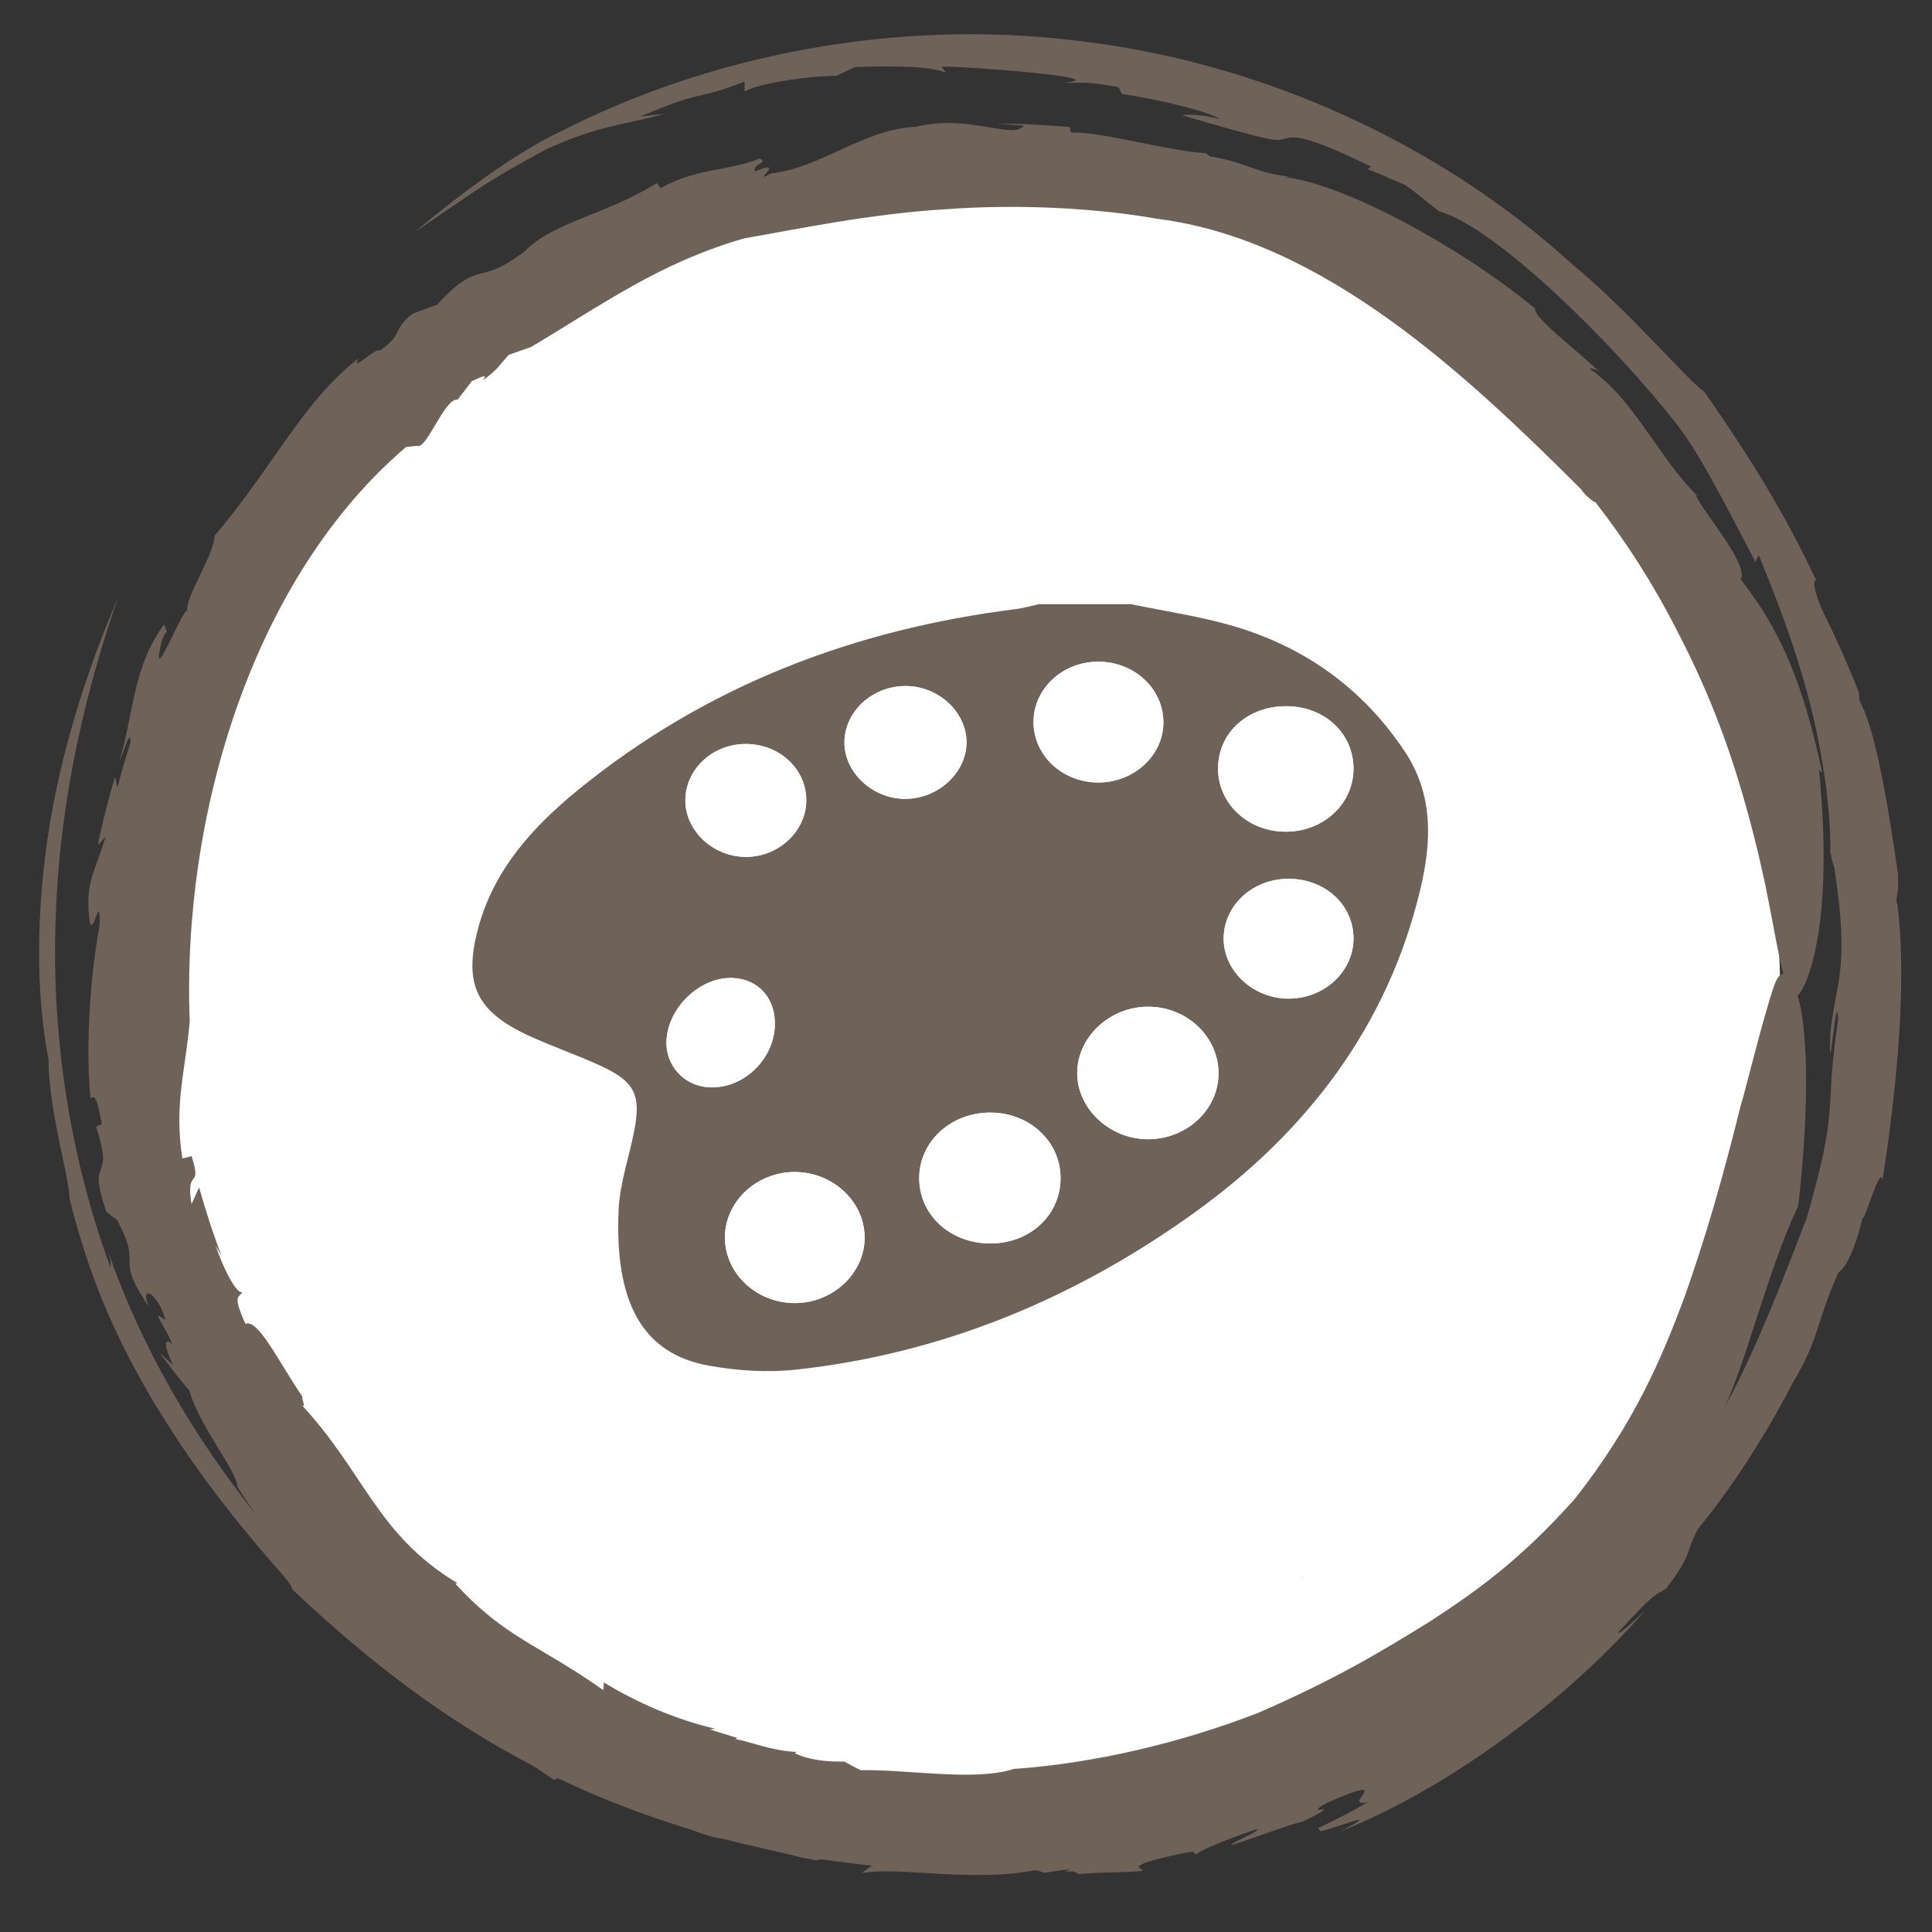
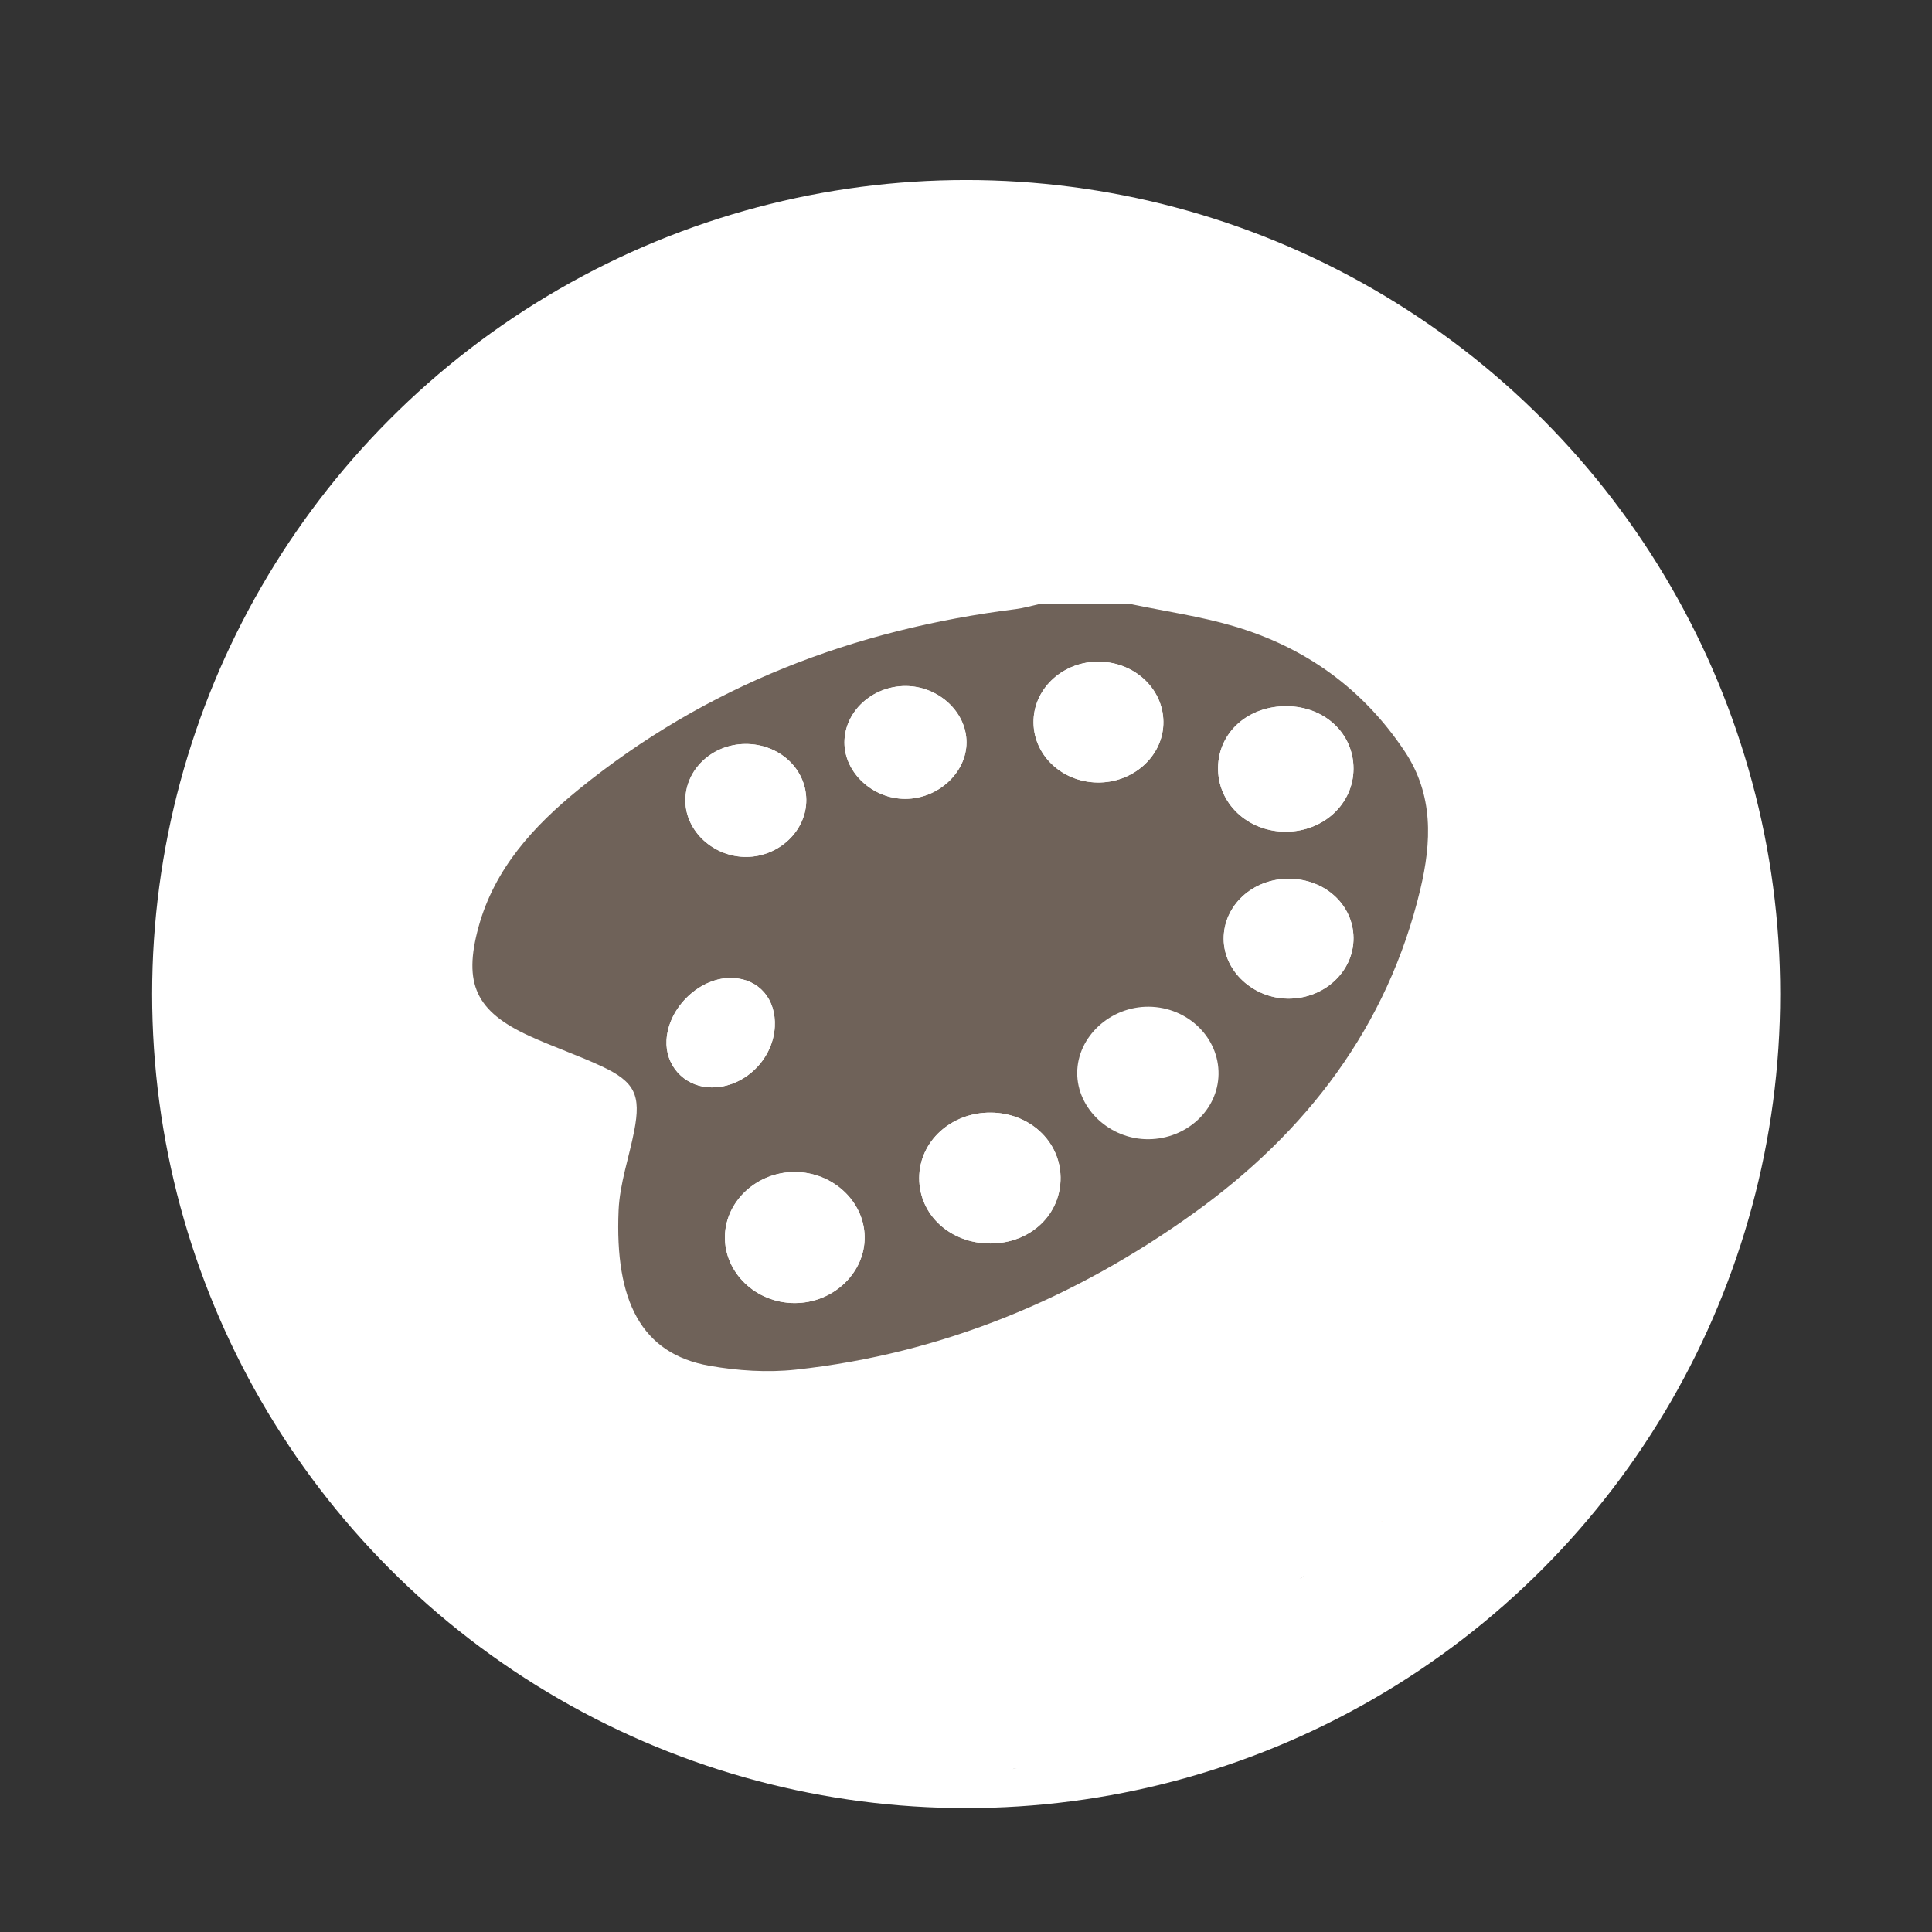
<svg xmlns="http://www.w3.org/2000/svg" id="D_faut" data-name="D√©faut" viewBox="0 0 1256.782 1256.782">
  <rect x="0" y="0" width="1256.782" height="1256.782" fill="#333333" stroke="none" />
  <defs>
    <style>
      .cls-1 {
        fill: none;
      }

      .cls-2 {
        fill: #f7921e;
      }

      .cls-3 {
        fill: #fff;
      }

      .cls-4 {
        fill: #6f6259;
      }
    </style>
  </defs>
  <circle class="cls-3" cx="628.501" cy="646.656" r="529.539" />
  <g>
    <g>
      <path class="cls-4" d="M848.509,1025.04c-.626.348-1.608.95-3.164,1.995,1.358-.794,2.361-1.438,3.164-1.995Z" />
      <path class="cls-2" d="M899.272,989.521c-.286.167-.571.334-.849.491.08.052.4-.15.849-.491Z" />
      <g>
        <path class="cls-4" d="M189.831,1034.264c.061-.11.108-.231.14-.364-.118.051-.166.171-.14.364Z" />
-         <path class="cls-4" d="M1234.249,588.172c-.321-.466-.546-.987-.568-1.572-.028-.75.059-1.466.112-2.192-.009-.06-.014-.125-.022-.185l.03.03c.164-2.039.536-4.021.993-5.99-.133-3.255-.168-6.515-.16-9.78-5.177-36.106-13.955-93.759-25.193-112.917l-.009-4.556c-7.193-18.439-15.258-36.435-24.002-54.008-10.217-24.551-1.982-18.388-4.126-19.773-24.96-53.281-51.246-91.292-72.603-122.448-8.978-5.078-48.547-52.258-86.357-83.244-86.93-79.062-203.285-131.567-322.165-145.095-118.99-14.518-238.482,9.79-334.66,58.664-29.377,13.713-65.445,40.44-95.987,66.029,40.498-27.192,43.46-31.282,85.847-54.025,32.881-15.049,47.316-15.204,76.966-23.018-5.364.358-10.602,1.182-15.958,1.763,44.807-18.895,32.044-9.032,67.998-22.799l-.085,6.373c12.292-6.335,45.968-10.165,59.843-10.088l11.851-5.673c30.466-1.11,50.262-.18,59.458,3.572l-2.997-3.861c11.545-.561,115.972,7.129,79.555,10.457,8.701.149,16.924-.978,35.661,2.951l2.142,4.337c27.078,4.088,56.879,11.689,63.684,16.322-14.436-3.511-19.769-2.819-24.853-2.556,55.052,16.001,61.113,17.476,66.714,15.411,5.23-1.141,9.826-4.784,56.578,18.087l-2.254,1.711c8.293,3.009,16.197,6.843,24.372,10.246,7.639,5.232,14.655,11.409,21.928,17.056,38.212,10.772,115.883,88.825,154.403,138.122,15.208,19.622,30.033,48.851,51.573,90.095l2.133-4.5c7.145,17.615,24.371,58.958,34.631,101.842,8.612,35.105,12.477,70.718,11.886,92.117.232.259.42.575.475,1.021.252,2.643,1.288,5.109,1.863,7.67.061-.035.122-.071.193-.06,10.34,67.742,1.261,73.103-2.509,108.139-1.273,41.809,3.944-31.723,5.156-9.165-9.593,63.349,1.496,53.217-20.62,130.047-1.255,2.048-29.214,80.078-53.255,122.554,7.999-16.908,17.589-48.044,17.589-48.044,12.151-36.955,18.911-58.635,30.265-82.759,8.255-72.646,5.334-118.311-.378-136.823-.037-.112-.073-.203-.109-.313.301-.151.597-.263.91-.514,5.651-6.346,23.099-46.205,13.043-146.183l2.146,2.181c-12.182-57.897-27.409-93.479-52.935-125.766,5.099-10.206-23.488-42.443-29.446-54.95l1.373.646c-25.941-25.377-40.957-62.885-70.624-83.123,1.226.404,3.297-.642,7.539,2.867-18.58-17.099-44.317-36.725-42.64-41.728-47.128-39.052-123.026-80.941-162.861-85.52l2.997-.398c-22.672-2.228-27.103-9.258-51.668-13.102-1.084-1.029-2.668-1.849-2.324-2.057-24.358-1.307-68.394-14.236-88.08-13.447l-.862-3.658c-15.879-1.16-31.765-2.313-47.669-2.162,5.93.445,11.86.708,17.768,1.315-6.409,9.455-35.954-7.916-70.495.824-32.935,1.025-61.906,26.962-94.09,30.284-14.044,8.098,11.549-10.558-10.248-1.342-2.098-4.741,9.811-5.948,2.917-8.318-21.689,8.57-38.499,5.383-64.318,19.131l-2.538-3.233c-32.214,20.338-67.35,25.304-85.754,44.28-30.804,23.795-28.963,4.157-57.196,34.921l-15.85,5.758c-13.858,11.002-5.445,12.998-21.473,24.182-1.417-3.299-19.698,15.086-13.63,4.892-36.004,27.647-55.632,70.608-93.606,115.298-1.079,14.139-18.343,38.046-17.95,48.808-3.734-.124-24.076,53.434-16.778,20.705.702-2.788,2.866-7.352,3.732-6.57l-1.887-5.225c-20.618,27.925-19.653,58.063-29.221,89.376,3.908-9.092,7.148-21.692,7.317-12.565-2.869,9.769-6.157,19.441-8.409,29.385l-1.731-6.988c-4.188,14.699-8.152,29.503-11.198,44.539l5.088-5.526c-6.021,21.536-13.715,28.845-10.358,54.648,2.314,11.59,7.025-20.574,6.497,2.931-5.352,29.256-9.504,74.336-5.946,112.703,4.071-4.061,5.186,6.164,7.445,16.486l-3.745,1.775c12.563,39.016-6.679,16.451,6.615,55.243l-3.482-2.847c3.537,2.85,6.838,5.704,10.541,8.403,17.487,32.578-2.86,21.614,20.606,56.253-6.228-14.657,5.381-9.862,10.909,8.647l-5.346-3.175c4.737,9.722,7.357,12.476,9.664,19.267-4.507-5.008-6.483-.893.677,13.362l-8.759-7.808c6.335,8.272,12.41,16.532,19.232,24.298,6.271,23.03,30.47,51.492,31.251,62.328-.261.13,5.316,8.944,12.627,18.958-41.799-51.91-75.985-111.354-96.791-171.93,2.688,9.227,1.327,7.139,1.781,10.932-26.237-70.287-38.965-151.626-35.778-228.828,2.595-77.368,20.321-149.648,40.388-206.74-16.415,37.864-35.01,90.71-44.127,146.102-9.283,55.247-9.289,112.278-.932,153.657-.385,31.475,13.758,77.697,13.682,90.965,14.603,58.488,33.993,96.909,55.04,132.666,21.605,35.567,45.624,68.898,83.585,111.84,5.519,6.493,6.317,8.397,6.072,9.403.035-.015.03-.07.079-.072,50.036,47.294,99.644,85.176,156.323,114.651,4.761,3.048,9.541,6.211,14.349,9.588.021-1.168,1.269-1.279,3.093-.896,26.756,12.775,55.242,23.745,86.04,33.105,7.53,3.016,14.462,5.176,20.783,5.973,20.204,5.233,42.165,9.644,51.547,12.299,2.903.388,5.736.91,8.437,1.649.999-.278,2.116-.54,3.947-.672,13.203,1.903,23.329,3.117,32.5,4.025-2.182,1.687-4.383,3.417-6.587,4.951,23.452-4.598,71.182,6.207,112.438-1.86,2.564.21,3.881.524,4.186.903.807.136,1.568.395,2.278.78,4.841-.844,10.349-1.693,17.426-2.453-1.468.467-2.945.988-4.416,1.481.209-.019.421-.036.63-.055,1.034-.096,1.963.006,2.828.205,2.32-.348,4.163.346,5.476,1.608,16.438-1.438,30.527-.893,41.746-2.067,1.709-1.902-14.995-2.506,22.845-10.727,16.264-3.581,8.433.023,12.416-.194,1.775-1.794,14.562-7.928,38.709-16.13,5.116.386-15.25,7.939-16.293,10.352,18.58-5.716,33.112-12.015,46.902-15.48,30.901-15.171-3.094-1.698,15.291-11.969,48.061-21.107,7.655,4.01,26.971-.719-10.01,6.031-21.247,11.782-32.653,17.097.597.55,1.125,1.179,1.569,1.877,5.758-.279,45.604-16.583,12.499.44,72.95-28.958,149.724-87.411,198.623-143.745-7.754,7.243-17.611,16.552-17.159,13.906,25.76-28.517,24.685-23.667,31.141-28.567,17.468-22.662,12.137-22.867,20.456-38.309,36.998-45.162,61.412-94.681,61.412-94.681,18.264-30.427,14.716-37.636,30.021-72.255,1.624-1.639,8.166-4.532,16.049-36.653-.824,8.829,12.101-36.959,12.611-22.832,6.962-44.806,17.04-123.096,9.765-180.279ZM1095.413,844.802c-14.568,38.889-32.152,80.837-70.968,130.217-36.719,41.124-65.731,61.187-94.935,80.199-29.751,18.3-59.838,36.828-111.402,59.145-49.943,19.355-106.099,32.709-158.755,36.356-24.984,8.253-69.341.136-99.363.82-3.664-1.632-7.216-3.782-10.788-5.638-10.404.271-22.58-.831-32.101-5.352l.878-.928c-15.621-.514-31.762-7.259-39.409-8.23l.932-.859-17.784-5.495,3.547-.468c-26.137-6.095-51.665-17.411-72.424-30.122l-.364,4.977c-42.725-30.06-63.887-33.892-96.256-69.193l1.222-.414c-52.905-32.04-60.151-72.139-102.25-116.988,5.287,5.762.271-4.037,1.652-4.119-15.966-23.389-28.776-50.835-37.226-47.586-8.647-19.166-4.024-16.838-2.001-20.613-3.519,1.613-12.159-14.579-17.308-30.168l3.867,6.652c-5.652-14.568-10.356-29.495-14.665-44.547l-4.925,10.848c-4.035-24.986,7.292-8.392.043-31.228l-5.994,1.528c-5.449-34.569,1.759-56.083,4.794-88.9-5.312-134.816,41.108-288.946,140.663-373.886l7.203-.812c6.126,2.993,18.108-31.649,26.384-29.986l9.216-12.058c4.078-1.655,11.779-6.048,6.93-.301,10.987-8.137,10.292-9.514,17.17-16.858l14.409-5.066c45.883-27.187,83.683-54.938,138.795-70.681,33.851-5.874,81.518-15.952,131.236-18.961,49.636-3.647,100.612-.321,137.436,6.261,108.487,13.613,202.206,102.752,275.649,175.916,1.631,3.14,8.665,8.96,9.295,8.396,20.028,25.686,37.599,53.24,52.391,82.175-.207.081,14.373,25.907,28.078,62.185,14.001,36.165,26.088,82.761,32.986,119.341,3.349,17.565,6.014,32.728,8.765,43.075-2.22.09-4.171,2.814-5.719,7.129-7.112,19.75-21.046,77.295-21.626,77.206-12.472,50.522-23.35,87.639-37.278,127.031Z" />
        <polygon class="cls-4" points="658.921 1150.731 659.354 1150.72 661.438 1150.17 658.921 1150.731" />
        <path class="cls-4" d="M1041.286,242.503c.677.623,1.368,1.251,2.024,1.867-.727-.738-1.398-1.348-2.024-1.867Z" />
      </g>
    </g>
    <g>
      <path class="cls-4" d="M735.765,393.012c22.264,4.666,44.957,7.882,66.704,14.297,46.572,13.736,84.042,40.568,111.276,81.41,18.979,28.461,17.479,59.191,10.178,89.853-21.255,89.268-74.131,157.946-147.114,210.394-77.314,55.56-163.676,91.674-259.248,102.011-18.391,1.989-37.7.702-55.98-2.512-44.527-7.829-61.701-42.265-59.184-101.144.741-17.342,6.828-34.43,10.168-51.692,4.511-23.311.456-31.903-21.229-42.022-15.4-7.186-31.593-12.664-47.045-19.748-34.674-15.896-43.099-33.926-33.014-70.823,10.392-38.019,35.915-65.739,65.316-89.636,82.869-67.359,178.774-103.945,284.187-117.174,5.069-.636,10.032-2.124,15.044-3.215,19.98-0,39.961-0,59.941-0ZM747.43,654.876c-25.125-.292-46.569,19.436-46.696,42.959-.127,23.492,21.34,43.482,46.438,43.243,24.78-.236,45.026-18.967,45.484-42.081.474-23.932-19.919-43.827-45.227-44.121ZM644.351,808.887c26.063-.071,45.952-18.943,45.549-43.22-.388-23.375-20.202-41.702-45.313-41.912-25.838-.217-46.582,18.701-46.637,42.531-.056,24.049,20.229,42.673,46.401,42.601ZM516.88,847.653c25.208.064,46.035-19.761,45.57-43.379-.452-22.967-20.828-41.784-45.35-41.881-24.462-.097-44.991,18.681-45.524,41.643-.551,23.738,20.029,43.553,45.304,43.618ZM836.952,459.39c-25.023-.14-44.13,16.846-44.599,39.648-.483,23.437,19.33,42.177,44.386,41.984,24.394-.189,43.638-18.184,43.725-40.887.087-22.974-18.742-40.605-43.512-40.744ZM715.224,430.428c-22.876-.43-42.012,16.403-42.882,37.721-.903,22.146,17.732,40.511,41.461,40.863,22.909.339,42.125-16.523,42.961-37.699.872-22.094-17.766-40.438-41.54-40.884ZM837.768,649.607c23.549.264,42.863-17.587,42.697-39.461-.163-21.439-18.294-38.201-41.632-38.489-23.796-.294-42.982,17.264-42.832,39.197.142,20.895,19.117,38.5,41.767,38.753ZM588.941,446.261c-21.624.06-39.567,16.641-39.631,36.623-.063,19.732,18.335,36.818,39.61,36.784,21.361-.034,39.791-17.058,39.801-36.763.011-19.802-18.337-36.703-39.78-36.643ZM484.743,483.968c-21.662.193-39.129,16.851-38.903,37.1.222,19.873,18.533,36.572,39.868,36.356,21.325-.215,39.062-17.285,38.786-37.328-.28-20.318-17.891-36.324-39.75-36.129ZM503.996,667.995c.985-18.015-10.217-31.062-27.311-31.807-20.91-.912-41.909,18.783-43.109,40.433-.894,16.127,10.957,29.504,27.147,30.641,21.72,1.526,42.051-16.923,43.273-39.267Z" />
-       <path class="cls-3" d="M747.43,654.876c25.308.294,45.701,20.189,45.227,44.121-.458,23.114-20.704,41.845-45.484,42.081-25.098.239-46.565-19.751-46.438-43.243.127-23.523,21.571-43.251,46.696-42.959Z" />
      <path class="cls-3" d="M644.351,808.887c-26.172.071-46.457-18.553-46.401-42.601.055-23.83,20.799-42.748,46.637-42.531,25.111.211,44.926,18.538,45.313,41.912.403,24.278-19.486,43.15-45.549,43.22Z" />
      <path class="cls-3" d="M516.88,847.653c-25.274-.065-45.855-19.879-45.304-43.618.533-22.961,21.062-41.739,45.524-41.643,24.522.097,44.898,18.914,45.35,41.881.464,23.618-20.362,43.444-45.57,43.379Z" />
      <path class="cls-3" d="M836.952,459.39c24.77.139,43.599,17.77,43.512,40.744-.086,22.703-19.331,40.699-43.725,40.887-25.056.194-44.869-18.547-44.386-41.984.469-22.802,19.577-39.788,44.599-39.648Z" />
      <path class="cls-3" d="M715.224,430.428c23.775.447,42.413,18.79,41.54,40.884-.836,21.176-20.052,38.038-42.961,37.699-23.729-.351-42.363-18.717-41.461-40.863.869-21.317,20.005-38.15,42.882-37.721Z" />
      <path class="cls-3" d="M837.768,649.607c-22.651-.254-41.625-17.858-41.767-38.753-.15-21.933,19.037-39.491,42.832-39.197,23.338.288,41.469,17.05,41.632,38.489.166,21.874-19.148,39.725-42.697,39.461Z" />
      <path class="cls-3" d="M588.941,446.261c21.444-.059,39.791,16.841,39.78,36.643-.011,19.706-18.441,36.729-39.801,36.763-21.275.034-39.673-17.052-39.61-36.784.064-19.981,18.007-36.563,39.631-36.623Z" />
      <path class="cls-3" d="M484.743,483.968c21.859-.195,39.47,15.811,39.75,36.129.276,20.042-17.461,37.112-38.786,37.328-21.334.215-39.646-16.484-39.868-36.356-.226-20.249,17.242-36.906,38.903-37.1Z" />
      <path class="cls-3" d="M503.996,667.995c-1.222,22.345-21.553,40.794-43.273,39.267-16.19-1.138-28.041-14.515-27.147-30.641,1.2-21.65,22.199-41.346,43.109-40.433,17.094.746,28.296,13.792,27.311,31.807Z" />
    </g>
    <circle class="cls-1" cx="628.391" cy="628.391" r="628.391" />
  </g>
</svg>